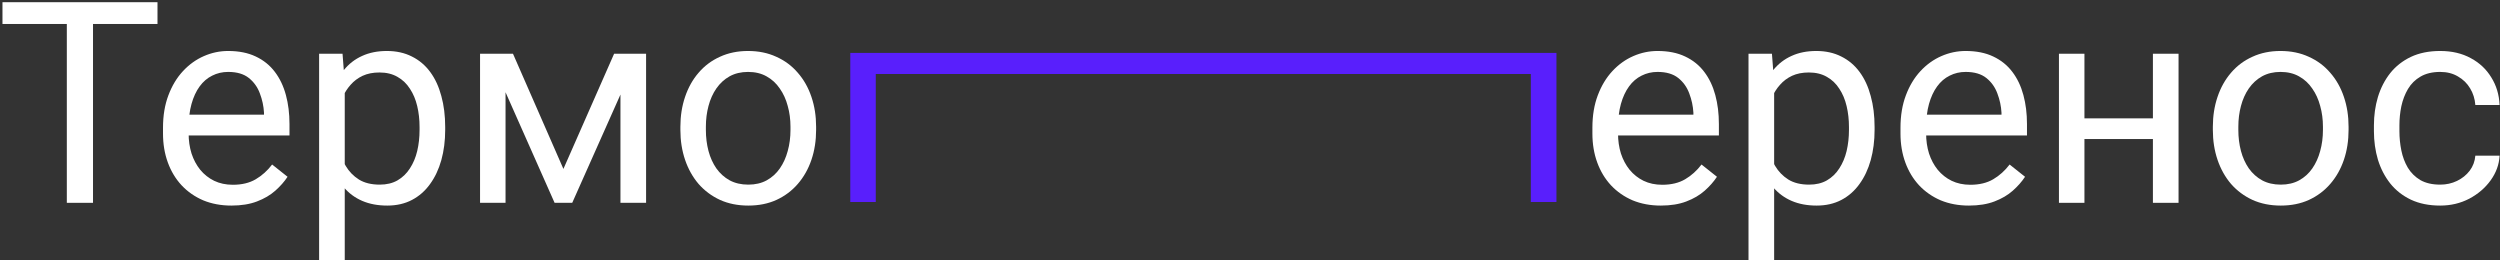
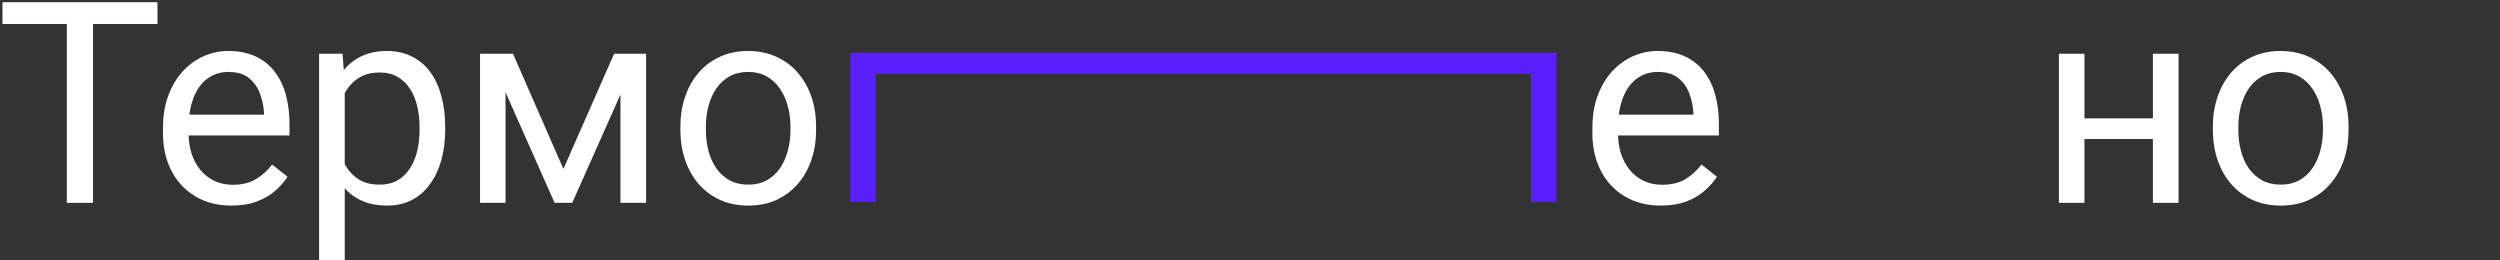
<svg xmlns="http://www.w3.org/2000/svg" width="567" height="59" viewBox="0 0 567 59" fill="none">
  <rect x="0" y="0" width="567" height="59" fill="#333333" stroke="none" />
  <path d="M21.094 0.5V46H15.156V0.5H21.094ZM35.719 0.5V5.438H0.562V0.5H35.719Z" fill="white" />
  <path d="M52.5 46.625C50.146 46.625 48.01 46.229 46.094 45.438C44.198 44.625 42.562 43.49 41.188 42.031C39.833 40.573 38.792 38.844 38.062 36.844C37.333 34.844 36.969 32.656 36.969 30.281V28.969C36.969 26.219 37.375 23.771 38.188 21.625C39 19.458 40.104 17.625 41.5 16.125C42.896 14.625 44.479 13.49 46.25 12.719C48.021 11.948 49.854 11.562 51.75 11.562C54.167 11.562 56.25 11.979 58 12.812C59.771 13.646 61.219 14.812 62.344 16.312C63.469 17.792 64.302 19.542 64.844 21.562C65.385 23.562 65.656 25.75 65.656 28.125V30.719H40.406V26H59.875V25.562C59.792 24.062 59.479 22.604 58.938 21.188C58.417 19.771 57.583 18.604 56.438 17.688C55.292 16.771 53.729 16.312 51.75 16.312C50.438 16.312 49.229 16.594 48.125 17.156C47.021 17.698 46.073 18.51 45.281 19.594C44.49 20.677 43.875 22 43.438 23.562C43 25.125 42.781 26.927 42.781 28.969V30.281C42.781 31.885 43 33.396 43.438 34.812C43.896 36.208 44.552 37.438 45.406 38.5C46.281 39.562 47.333 40.396 48.562 41C49.812 41.604 51.229 41.906 52.812 41.906C54.854 41.906 56.583 41.49 58 40.656C59.417 39.823 60.656 38.708 61.719 37.312L65.219 40.094C64.49 41.198 63.562 42.25 62.438 43.25C61.312 44.25 59.927 45.062 58.281 45.688C56.656 46.312 54.729 46.625 52.5 46.625Z" fill="white" />
  <path d="M78.188 18.688V59H72.375V12.188H77.688L78.188 18.688ZM100.969 28.812V29.469C100.969 31.927 100.677 34.208 100.094 36.312C99.51 38.396 98.656 40.208 97.531 41.75C96.427 43.292 95.062 44.49 93.438 45.344C91.812 46.198 89.948 46.625 87.844 46.625C85.698 46.625 83.802 46.271 82.156 45.562C80.51 44.854 79.115 43.823 77.969 42.469C76.823 41.115 75.906 39.49 75.219 37.594C74.552 35.698 74.094 33.562 73.844 31.188V27.688C74.094 25.188 74.562 22.948 75.25 20.969C75.938 18.99 76.844 17.302 77.969 15.906C79.115 14.49 80.5 13.417 82.125 12.688C83.75 11.938 85.625 11.562 87.75 11.562C89.875 11.562 91.76 11.979 93.406 12.812C95.052 13.625 96.438 14.792 97.562 16.312C98.688 17.833 99.531 19.656 100.094 21.781C100.677 23.885 100.969 26.229 100.969 28.812ZM95.156 29.469V28.812C95.156 27.125 94.979 25.542 94.625 24.062C94.271 22.562 93.719 21.25 92.969 20.125C92.24 18.979 91.302 18.083 90.156 17.438C89.01 16.771 87.646 16.438 86.062 16.438C84.604 16.438 83.333 16.688 82.25 17.188C81.188 17.688 80.281 18.365 79.531 19.219C78.781 20.052 78.167 21.01 77.688 22.094C77.229 23.156 76.885 24.26 76.656 25.406V33.5C77.073 34.958 77.656 36.333 78.406 37.625C79.156 38.896 80.156 39.927 81.406 40.719C82.656 41.49 84.229 41.875 86.125 41.875C87.688 41.875 89.031 41.552 90.156 40.906C91.302 40.24 92.24 39.333 92.969 38.188C93.719 37.042 94.271 35.729 94.625 34.25C94.979 32.75 95.156 31.156 95.156 29.469Z" fill="white" />
  <path d="M127.781 38.312L139.281 12.188H144.844L129.781 46H125.781L110.781 12.188H116.344L127.781 38.312ZM114.656 12.188V46H108.875V12.188H114.656ZM140.719 46V12.188H146.531V46H140.719Z" fill="white" />
  <path d="M154.312 29.469V28.75C154.312 26.312 154.667 24.052 155.375 21.969C156.083 19.865 157.104 18.042 158.438 16.5C159.771 14.938 161.385 13.729 163.281 12.875C165.177 12 167.302 11.562 169.656 11.562C172.031 11.562 174.167 12 176.062 12.875C177.979 13.729 179.604 14.938 180.938 16.5C182.292 18.042 183.323 19.865 184.031 21.969C184.74 24.052 185.094 26.312 185.094 28.75V29.469C185.094 31.906 184.74 34.167 184.031 36.25C183.323 38.333 182.292 40.156 180.938 41.719C179.604 43.26 177.99 44.469 176.094 45.344C174.219 46.198 172.094 46.625 169.719 46.625C167.344 46.625 165.208 46.198 163.312 45.344C161.417 44.469 159.792 43.26 158.438 41.719C157.104 40.156 156.083 38.333 155.375 36.25C154.667 34.167 154.312 31.906 154.312 29.469ZM160.094 28.75V29.469C160.094 31.156 160.292 32.75 160.688 34.25C161.083 35.729 161.677 37.042 162.469 38.188C163.281 39.333 164.292 40.24 165.5 40.906C166.708 41.552 168.115 41.875 169.719 41.875C171.302 41.875 172.688 41.552 173.875 40.906C175.083 40.24 176.083 39.333 176.875 38.188C177.667 37.042 178.26 35.729 178.656 34.25C179.073 32.75 179.281 31.156 179.281 29.469V28.75C179.281 27.083 179.073 25.51 178.656 24.031C178.26 22.531 177.656 21.208 176.844 20.062C176.052 18.896 175.052 17.979 173.844 17.312C172.656 16.646 171.26 16.312 169.656 16.312C168.073 16.312 166.677 16.646 165.469 17.312C164.281 17.979 163.281 18.896 162.469 20.062C161.677 21.208 161.083 22.531 160.688 24.031C160.292 25.51 160.094 27.083 160.094 28.75Z" fill="white" />
  <path d="M376.688 46.625C374.333 46.625 372.198 46.229 370.281 45.438C368.385 44.625 366.75 43.49 365.375 42.031C364.021 40.573 362.979 38.844 362.25 36.844C361.521 34.844 361.156 32.656 361.156 30.281V28.969C361.156 26.219 361.562 23.771 362.375 21.625C363.188 19.458 364.292 17.625 365.688 16.125C367.083 14.625 368.667 13.49 370.438 12.719C372.208 11.948 374.042 11.562 375.938 11.562C378.354 11.562 380.438 11.979 382.188 12.812C383.958 13.646 385.406 14.812 386.531 16.312C387.656 17.792 388.49 19.542 389.031 21.562C389.573 23.562 389.844 25.75 389.844 28.125V30.719H364.594V26H384.062V25.562C383.979 24.062 383.667 22.604 383.125 21.188C382.604 19.771 381.771 18.604 380.625 17.688C379.479 16.771 377.917 16.312 375.938 16.312C374.625 16.312 373.417 16.594 372.312 17.156C371.208 17.698 370.26 18.51 369.469 19.594C368.677 20.677 368.062 22 367.625 23.562C367.188 25.125 366.969 26.927 366.969 28.969V30.281C366.969 31.885 367.188 33.396 367.625 34.812C368.083 36.208 368.74 37.438 369.594 38.5C370.469 39.562 371.521 40.396 372.75 41C374 41.604 375.417 41.906 377 41.906C379.042 41.906 380.771 41.49 382.188 40.656C383.604 39.823 384.844 38.708 385.906 37.312L389.406 40.094C388.677 41.198 387.75 42.25 386.625 43.25C385.5 44.25 384.115 45.062 382.469 45.688C380.844 46.312 378.917 46.625 376.688 46.625Z" fill="white" />
-   <path d="M402.375 18.688V59H396.562V12.188H401.875L402.375 18.688ZM425.156 28.812V29.469C425.156 31.927 424.865 34.208 424.281 36.312C423.698 38.396 422.844 40.208 421.719 41.75C420.615 43.292 419.25 44.49 417.625 45.344C416 46.198 414.135 46.625 412.031 46.625C409.885 46.625 407.99 46.271 406.344 45.562C404.698 44.854 403.302 43.823 402.156 42.469C401.01 41.115 400.094 39.49 399.406 37.594C398.74 35.698 398.281 33.562 398.031 31.188V27.688C398.281 25.188 398.75 22.948 399.438 20.969C400.125 18.99 401.031 17.302 402.156 15.906C403.302 14.49 404.688 13.417 406.312 12.688C407.938 11.938 409.812 11.562 411.938 11.562C414.062 11.562 415.948 11.979 417.594 12.812C419.24 13.625 420.625 14.792 421.75 16.312C422.875 17.833 423.719 19.656 424.281 21.781C424.865 23.885 425.156 26.229 425.156 28.812ZM419.344 29.469V28.812C419.344 27.125 419.167 25.542 418.812 24.062C418.458 22.562 417.906 21.25 417.156 20.125C416.427 18.979 415.49 18.083 414.344 17.438C413.198 16.771 411.833 16.438 410.25 16.438C408.792 16.438 407.521 16.688 406.438 17.188C405.375 17.688 404.469 18.365 403.719 19.219C402.969 20.052 402.354 21.01 401.875 22.094C401.417 23.156 401.073 24.26 400.844 25.406V33.5C401.26 34.958 401.844 36.333 402.594 37.625C403.344 38.896 404.344 39.927 405.594 40.719C406.844 41.49 408.417 41.875 410.312 41.875C411.875 41.875 413.219 41.552 414.344 40.906C415.49 40.24 416.427 39.333 417.156 38.188C417.906 37.042 418.458 35.729 418.812 34.25C419.167 32.75 419.344 31.156 419.344 29.469Z" fill="white" />
-   <path d="M446.562 46.625C444.208 46.625 442.073 46.229 440.156 45.438C438.26 44.625 436.625 43.49 435.25 42.031C433.896 40.573 432.854 38.844 432.125 36.844C431.396 34.844 431.031 32.656 431.031 30.281V28.969C431.031 26.219 431.438 23.771 432.25 21.625C433.062 19.458 434.167 17.625 435.562 16.125C436.958 14.625 438.542 13.49 440.312 12.719C442.083 11.948 443.917 11.562 445.812 11.562C448.229 11.562 450.312 11.979 452.062 12.812C453.833 13.646 455.281 14.812 456.406 16.312C457.531 17.792 458.365 19.542 458.906 21.562C459.448 23.562 459.719 25.75 459.719 28.125V30.719H434.469V26H453.938V25.562C453.854 24.062 453.542 22.604 453 21.188C452.479 19.771 451.646 18.604 450.5 17.688C449.354 16.771 447.792 16.312 445.812 16.312C444.5 16.312 443.292 16.594 442.188 17.156C441.083 17.698 440.135 18.51 439.344 19.594C438.552 20.677 437.938 22 437.5 23.562C437.062 25.125 436.844 26.927 436.844 28.969V30.281C436.844 31.885 437.062 33.396 437.5 34.812C437.958 36.208 438.615 37.438 439.469 38.5C440.344 39.562 441.396 40.396 442.625 41C443.875 41.604 445.292 41.906 446.875 41.906C448.917 41.906 450.646 41.49 452.062 40.656C453.479 39.823 454.719 38.708 455.781 37.312L459.281 40.094C458.552 41.198 457.625 42.25 456.5 43.25C455.375 44.25 453.99 45.062 452.344 45.688C450.719 46.312 448.792 46.625 446.562 46.625Z" fill="white" />
  <path d="M489.406 26.844V31.531H471.531V26.844H489.406ZM472.75 12.188V46H466.969V12.188H472.75ZM494.094 12.188V46H488.281V12.188H494.094Z" fill="white" />
  <path d="M501.875 29.469V28.75C501.875 26.312 502.229 24.052 502.938 21.969C503.646 19.865 504.667 18.042 506 16.5C507.333 14.938 508.948 13.729 510.844 12.875C512.74 12 514.865 11.562 517.219 11.562C519.594 11.562 521.729 12 523.625 12.875C525.542 13.729 527.167 14.938 528.5 16.5C529.854 18.042 530.885 19.865 531.594 21.969C532.302 24.052 532.656 26.312 532.656 28.75V29.469C532.656 31.906 532.302 34.167 531.594 36.25C530.885 38.333 529.854 40.156 528.5 41.719C527.167 43.26 525.552 44.469 523.656 45.344C521.781 46.198 519.656 46.625 517.281 46.625C514.906 46.625 512.771 46.198 510.875 45.344C508.979 44.469 507.354 43.26 506 41.719C504.667 40.156 503.646 38.333 502.938 36.25C502.229 34.167 501.875 31.906 501.875 29.469ZM507.656 28.75V29.469C507.656 31.156 507.854 32.75 508.25 34.25C508.646 35.729 509.24 37.042 510.031 38.188C510.844 39.333 511.854 40.24 513.062 40.906C514.271 41.552 515.677 41.875 517.281 41.875C518.865 41.875 520.25 41.552 521.438 40.906C522.646 40.24 523.646 39.333 524.438 38.188C525.229 37.042 525.823 35.729 526.219 34.25C526.635 32.75 526.844 31.156 526.844 29.469V28.75C526.844 27.083 526.635 25.51 526.219 24.031C525.823 22.531 525.219 21.208 524.406 20.062C523.615 18.896 522.615 17.979 521.406 17.312C520.219 16.646 518.823 16.312 517.219 16.312C515.635 16.312 514.24 16.646 513.031 17.312C511.844 17.979 510.844 18.896 510.031 20.062C509.24 21.208 508.646 22.531 508.25 24.031C507.854 25.51 507.656 27.083 507.656 28.75Z" fill="white" />
-   <path d="M553.438 41.875C554.812 41.875 556.083 41.594 557.25 41.031C558.417 40.469 559.375 39.698 560.125 38.719C560.875 37.719 561.302 36.583 561.406 35.312H566.906C566.802 37.312 566.125 39.177 564.875 40.906C563.646 42.615 562.031 44 560.031 45.062C558.031 46.104 555.833 46.625 553.438 46.625C550.896 46.625 548.677 46.177 546.781 45.281C544.906 44.385 543.344 43.156 542.094 41.594C540.865 40.031 539.938 38.24 539.312 36.219C538.708 34.177 538.406 32.021 538.406 29.75V28.438C538.406 26.167 538.708 24.021 539.312 22C539.938 19.958 540.865 18.156 542.094 16.594C543.344 15.031 544.906 13.802 546.781 12.906C548.677 12.01 550.896 11.562 553.438 11.562C556.083 11.562 558.396 12.104 560.375 13.188C562.354 14.25 563.906 15.708 565.031 17.562C566.177 19.396 566.802 21.479 566.906 23.812H561.406C561.302 22.417 560.906 21.156 560.219 20.031C559.552 18.906 558.635 18.01 557.469 17.344C556.323 16.656 554.979 16.312 553.438 16.312C551.667 16.312 550.177 16.667 548.969 17.375C547.781 18.062 546.833 19 546.125 20.188C545.438 21.354 544.938 22.656 544.625 24.094C544.333 25.51 544.188 26.958 544.188 28.438V29.75C544.188 31.229 544.333 32.688 544.625 34.125C544.917 35.562 545.406 36.865 546.094 38.031C546.802 39.198 547.75 40.135 548.938 40.844C550.146 41.531 551.646 41.875 553.438 41.875Z" fill="white" />
  <path d="M347.875 12V16.781H197.781V12H347.875ZM198.625 12V45.812H192.844V12H198.625ZM353 12V45.812H347.188V12H353Z" fill="#591FFC" />
</svg>